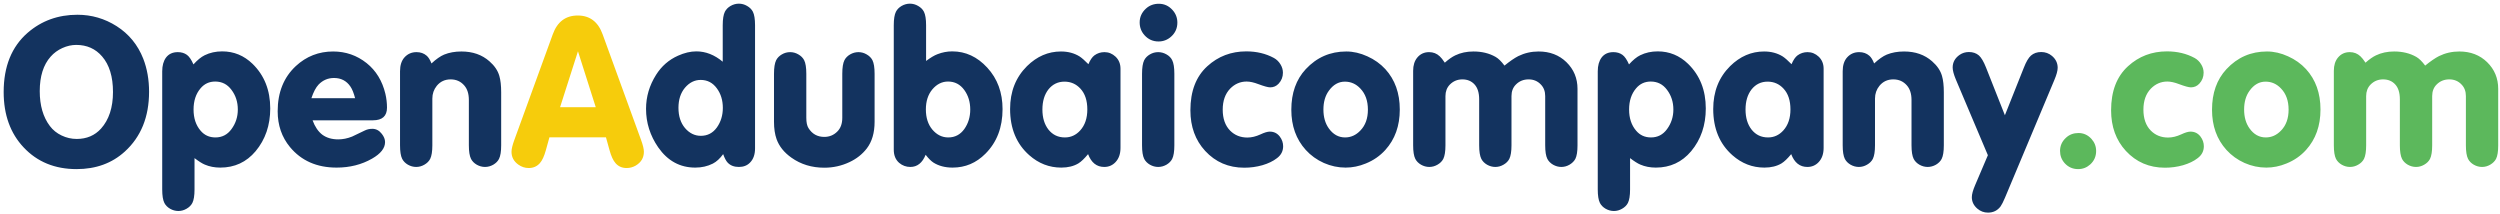
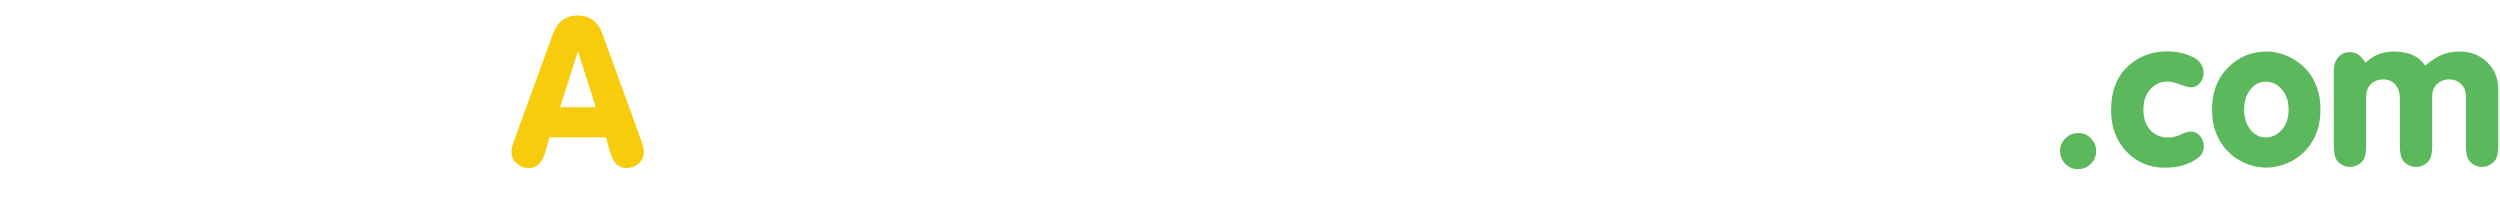
<svg xmlns="http://www.w3.org/2000/svg" width="408" height="35" viewBox="0 0 408 35" fill="none">
-   <path d="M12.639 2.408C14.947 2.408 17.08 3.029 19.037 4.271C21.041 5.549 22.488 7.318 23.379 9.58C24.012 11.209 24.328 13.008 24.328 14.977C24.328 19.078 23.01 22.33 20.373 24.732C18.275 26.643 15.65 27.598 12.498 27.598C8.959 27.598 6.082 26.42 3.867 24.064C1.688 21.756 0.598 18.738 0.598 15.012C0.598 10.84 1.904 7.617 4.518 5.344C6.779 3.387 9.486 2.408 12.639 2.408ZM12.445 7.33C11.684 7.33 10.928 7.5 10.178 7.84C9.428 8.18 8.789 8.648 8.262 9.246C7.078 10.582 6.486 12.457 6.486 14.871C6.486 17.215 7.037 19.113 8.139 20.566C8.631 21.223 9.27 21.738 10.055 22.113C10.84 22.488 11.66 22.676 12.516 22.676C14.145 22.676 15.469 22.113 16.488 20.988C17.789 19.535 18.439 17.543 18.439 15.012C18.439 12.516 17.848 10.582 16.664 9.211C15.586 7.957 14.18 7.33 12.445 7.33ZM31.57 10.512C32.215 9.797 32.824 9.299 33.398 9.018C34.254 8.596 35.209 8.385 36.264 8.385C38.162 8.385 39.815 9.064 41.221 10.424C43.143 12.299 44.103 14.725 44.103 17.701C44.103 20.443 43.307 22.77 41.713 24.68C40.213 26.461 38.291 27.352 35.947 27.352C35.022 27.352 34.178 27.188 33.416 26.859C32.994 26.684 32.438 26.332 31.746 25.805V30.92C31.746 31.916 31.629 32.648 31.395 33.117C31.195 33.504 30.879 33.82 30.445 34.066C30.023 34.312 29.578 34.435 29.109 34.435C28.641 34.435 28.189 34.312 27.756 34.066C27.334 33.82 27.023 33.504 26.824 33.117C26.59 32.648 26.473 31.916 26.473 30.92V11.637C26.473 10.711 26.678 9.967 27.088 9.404C27.533 8.807 28.178 8.508 29.021 8.508C29.596 8.508 30.088 8.654 30.498 8.947C30.873 9.217 31.23 9.738 31.57 10.512ZM35.121 13.307C34.148 13.307 33.352 13.676 32.73 14.414C31.969 15.305 31.588 16.459 31.588 17.877C31.588 19.283 31.969 20.432 32.73 21.322C33.352 22.061 34.16 22.43 35.156 22.43C36.246 22.43 37.119 21.979 37.775 21.076C38.467 20.139 38.812 19.072 38.812 17.877C38.812 16.646 38.467 15.574 37.775 14.66C37.107 13.758 36.223 13.307 35.121 13.307ZM51.012 19.635C51.398 20.689 51.932 21.475 52.611 21.99C53.303 22.494 54.164 22.746 55.195 22.746C55.945 22.746 56.701 22.594 57.463 22.289C57.662 22.207 58.359 21.873 59.555 21.287C59.918 21.111 60.322 21.023 60.768 21.023C61.377 21.023 61.893 21.299 62.315 21.85C62.666 22.295 62.842 22.74 62.842 23.186C62.842 24.182 62.133 25.084 60.715 25.893C59.016 26.865 57.088 27.352 54.932 27.352C51.709 27.352 49.172 26.232 47.32 23.994C45.984 22.377 45.316 20.432 45.316 18.158C45.316 15.076 46.307 12.615 48.287 10.775C49.998 9.193 52.025 8.402 54.369 8.402C56.42 8.402 58.242 9.035 59.836 10.301C61.371 11.531 62.391 13.201 62.895 15.31C63.07 16.061 63.158 16.811 63.158 17.561C63.158 18.943 62.391 19.635 60.855 19.635H51.012ZM57.955 16.031C57.732 15.176 57.475 14.537 57.182 14.115C56.549 13.19 55.658 12.727 54.51 12.727C53.525 12.727 52.688 13.084 51.996 13.799C51.551 14.268 51.158 15.012 50.818 16.031H57.955ZM70.418 10.354C71.18 9.65 71.865 9.17 72.475 8.912C73.307 8.572 74.25 8.402 75.305 8.402C77.144 8.402 78.668 8.936 79.875 10.002C80.707 10.729 81.246 11.525 81.492 12.393C81.691 13.072 81.791 13.963 81.791 15.065V23.713C81.791 24.721 81.674 25.459 81.439 25.928C81.252 26.303 80.941 26.619 80.508 26.877C80.074 27.123 79.623 27.246 79.154 27.246C78.686 27.246 78.234 27.123 77.801 26.877C77.379 26.631 77.068 26.314 76.869 25.928C76.635 25.459 76.518 24.721 76.518 23.713V16.312C76.518 15.305 76.266 14.514 75.762 13.94C75.188 13.283 74.449 12.955 73.547 12.955C72.609 12.955 71.853 13.307 71.279 14.01C70.799 14.607 70.559 15.299 70.559 16.084V23.713C70.559 24.709 70.441 25.447 70.207 25.928C70.008 26.314 69.691 26.631 69.258 26.877C68.836 27.123 68.391 27.246 67.922 27.246C67.453 27.246 67.002 27.123 66.568 26.877C66.147 26.631 65.836 26.314 65.637 25.928C65.402 25.459 65.285 24.721 65.285 23.713V11.619C65.285 10.646 65.531 9.891 66.023 9.352C66.539 8.789 67.189 8.508 67.975 8.508C68.631 8.508 69.182 8.701 69.627 9.088C69.92 9.334 70.184 9.756 70.418 10.354ZM117.949 10.072V4.113C117.949 3.117 118.066 2.385 118.301 1.916C118.5 1.529 118.811 1.213 119.232 0.967C119.666 0.721 120.117 0.598 120.586 0.598C121.055 0.598 121.5 0.721 121.922 0.967C122.355 1.213 122.672 1.529 122.871 1.916C123.105 2.385 123.223 3.117 123.223 4.113V24.223C123.223 25.219 122.947 25.992 122.396 26.543C121.939 27.012 121.336 27.246 120.586 27.246C119.812 27.246 119.203 27.012 118.758 26.543C118.5 26.273 118.254 25.811 118.02 25.154C117.492 25.881 116.93 26.396 116.332 26.701C115.477 27.135 114.521 27.352 113.467 27.352C110.971 27.352 108.955 26.25 107.42 24.047C106.096 22.125 105.434 20.033 105.434 17.771C105.434 15.791 105.979 13.94 107.068 12.217C107.959 10.799 109.154 9.756 110.654 9.088C111.697 8.619 112.693 8.385 113.643 8.385C115.166 8.385 116.602 8.947 117.949 10.072ZM114.346 13.043C113.361 13.043 112.506 13.471 111.779 14.326C111.076 15.17 110.725 16.26 110.725 17.596C110.725 18.943 111.076 20.039 111.779 20.883C112.506 21.738 113.373 22.166 114.381 22.166C115.471 22.166 116.344 21.709 117 20.795C117.645 19.881 117.967 18.82 117.967 17.613C117.967 16.371 117.645 15.31 117 14.432C116.332 13.506 115.447 13.043 114.346 13.043ZM142.734 12.041V19.881C142.734 21.674 142.307 23.127 141.451 24.24C140.725 25.178 139.787 25.916 138.639 26.455C137.35 27.064 135.979 27.369 134.525 27.369C132.486 27.369 130.699 26.824 129.164 25.734C127.969 24.891 127.16 23.883 126.738 22.711C126.457 21.914 126.316 20.971 126.316 19.881V12.041C126.316 11.045 126.434 10.307 126.668 9.826C126.867 9.439 127.178 9.123 127.6 8.877C128.021 8.631 128.473 8.508 128.953 8.508C129.422 8.508 129.867 8.631 130.289 8.877C130.723 9.123 131.039 9.439 131.238 9.826C131.473 10.295 131.59 11.033 131.59 12.041V19.23C131.59 19.969 131.707 20.525 131.941 20.9C132.539 21.861 133.4 22.342 134.525 22.342C135.346 22.342 136.043 22.061 136.617 21.498C137.18 20.959 137.461 20.203 137.461 19.23V12.041C137.461 11.033 137.578 10.295 137.812 9.826C138.012 9.439 138.322 9.123 138.744 8.877C139.178 8.631 139.629 8.508 140.098 8.508C140.566 8.508 141.012 8.631 141.434 8.877C141.867 9.123 142.184 9.439 142.383 9.826C142.617 10.295 142.734 11.033 142.734 12.041ZM151.137 9.949C151.875 9.398 152.496 9.029 153 8.842C153.785 8.537 154.588 8.385 155.408 8.385C157.588 8.385 159.492 9.27 161.121 11.039C162.785 12.844 163.617 15.1 163.617 17.807C163.617 20.795 162.686 23.221 160.822 25.084C159.322 26.596 157.535 27.352 155.461 27.352C154.254 27.352 153.217 27.082 152.35 26.543C151.951 26.285 151.523 25.857 151.066 25.26C150.527 26.584 149.695 27.246 148.57 27.246C147.879 27.246 147.27 27.023 146.742 26.578C146.156 26.062 145.863 25.348 145.863 24.434V4.113C145.863 3.117 145.98 2.385 146.215 1.916C146.414 1.529 146.725 1.213 147.146 0.967C147.58 0.721 148.031 0.598 148.5 0.598C148.969 0.598 149.414 0.721 149.836 0.967C150.27 1.213 150.586 1.529 150.785 1.916C151.02 2.385 151.137 3.117 151.137 4.113V9.949ZM154.723 13.307C153.738 13.307 152.883 13.734 152.156 14.59C151.453 15.434 151.102 16.523 151.102 17.859C151.102 19.207 151.453 20.303 152.156 21.146C152.883 22.002 153.75 22.43 154.758 22.43C155.848 22.43 156.721 21.973 157.377 21.059C158.021 20.145 158.344 19.084 158.344 17.877C158.344 16.646 158.021 15.586 157.377 14.695C156.709 13.77 155.824 13.307 154.723 13.307ZM177.574 25.154C176.977 25.881 176.449 26.385 175.992 26.666C175.23 27.123 174.299 27.352 173.197 27.352C171.24 27.352 169.5 26.678 167.977 25.33C165.891 23.49 164.848 20.977 164.848 17.789C164.848 14.953 165.768 12.621 167.607 10.793C169.225 9.199 171.07 8.402 173.145 8.402C174.305 8.402 175.318 8.672 176.186 9.211C176.561 9.457 177.041 9.879 177.627 10.477C177.92 9.785 178.248 9.305 178.611 9.035C179.092 8.684 179.637 8.508 180.246 8.508C180.926 8.508 181.529 8.754 182.057 9.246C182.596 9.762 182.865 10.418 182.865 11.215V24.135C182.865 25.107 182.596 25.881 182.057 26.455C181.564 26.982 180.949 27.246 180.211 27.246C178.98 27.246 178.102 26.549 177.574 25.154ZM173.725 13.324C172.658 13.324 171.785 13.746 171.105 14.59C170.449 15.434 170.121 16.529 170.121 17.877C170.121 19.213 170.449 20.303 171.105 21.146C171.785 22.002 172.682 22.43 173.795 22.43C174.768 22.43 175.6 22.049 176.291 21.287C177.064 20.432 177.451 19.289 177.451 17.859C177.451 16.406 177.076 15.275 176.326 14.467C175.623 13.705 174.756 13.324 173.725 13.324ZM189.123 0.615C190.002 0.615 190.746 0.955 191.355 1.635C191.883 2.221 192.146 2.906 192.146 3.691C192.146 4.605 191.807 5.367 191.127 5.977C190.541 6.504 189.855 6.768 189.07 6.768C188.156 6.768 187.395 6.428 186.785 5.748C186.258 5.162 185.994 4.465 185.994 3.656C185.994 2.777 186.334 2.027 187.014 1.406C187.588 0.879 188.291 0.615 189.123 0.615ZM186.381 23.713V12.041C186.381 11.045 186.498 10.307 186.732 9.826C186.932 9.439 187.242 9.123 187.664 8.877C188.086 8.631 188.537 8.508 189.018 8.508C189.486 8.508 189.938 8.631 190.371 8.877C190.805 9.123 191.115 9.439 191.303 9.826C191.537 10.295 191.654 11.033 191.654 12.041V23.713C191.654 24.721 191.537 25.459 191.303 25.928C191.115 26.303 190.805 26.619 190.371 26.877C189.938 27.123 189.486 27.246 189.018 27.246C188.549 27.246 188.098 27.123 187.664 26.877C187.242 26.631 186.932 26.314 186.732 25.928C186.498 25.459 186.381 24.721 186.381 23.713ZM203.396 8.385C205.072 8.385 206.572 8.742 207.896 9.457C208.342 9.703 208.699 10.049 208.969 10.494C209.238 10.928 209.373 11.385 209.373 11.865C209.373 12.557 209.139 13.154 208.67 13.658C208.295 14.057 207.838 14.256 207.299 14.256C206.947 14.256 206.303 14.08 205.365 13.729C204.627 13.447 203.988 13.307 203.449 13.307C202.418 13.307 201.521 13.693 200.76 14.467C199.951 15.31 199.547 16.453 199.547 17.895C199.547 19.359 199.951 20.502 200.76 21.322C201.51 22.072 202.447 22.447 203.572 22.447C204.252 22.447 204.961 22.277 205.699 21.938C206.344 21.633 206.854 21.48 207.229 21.48C207.908 21.48 208.453 21.75 208.863 22.289C209.227 22.77 209.408 23.297 209.408 23.871C209.408 24.668 209.068 25.318 208.389 25.822C207.768 26.303 206.977 26.684 206.016 26.965C205.066 27.234 204.082 27.369 203.062 27.369C200.496 27.369 198.369 26.455 196.682 24.627C195.076 22.881 194.273 20.672 194.273 18C194.273 14.883 195.193 12.486 197.033 10.81C198.803 9.193 200.924 8.385 203.396 8.385ZM219.709 8.402C220.857 8.402 222.006 8.666 223.154 9.193C224.303 9.709 225.281 10.406 226.09 11.285C227.66 13.008 228.445 15.205 228.445 17.877C228.445 20.537 227.66 22.734 226.09 24.469C225.211 25.441 224.145 26.18 222.891 26.684C221.812 27.129 220.717 27.352 219.604 27.352C218.385 27.352 217.201 27.1 216.053 26.596C214.904 26.08 213.92 25.371 213.1 24.469C211.529 22.734 210.744 20.549 210.744 17.912C210.744 15.182 211.529 12.973 213.1 11.285C214.893 9.363 217.096 8.402 219.709 8.402ZM219.48 13.324C218.449 13.324 217.576 13.822 216.861 14.818C216.275 15.627 215.982 16.646 215.982 17.877C215.982 19.107 216.275 20.133 216.861 20.953C217.564 21.938 218.449 22.43 219.516 22.43C220.465 22.43 221.297 22.055 222.012 21.305C222.832 20.461 223.242 19.324 223.242 17.895C223.242 16.453 222.832 15.305 222.012 14.449C221.309 13.699 220.465 13.324 219.48 13.324ZM235.793 10.23C236.414 9.68 236.982 9.281 237.498 9.035C238.377 8.613 239.367 8.402 240.469 8.402C241.84 8.402 243.041 8.695 244.072 9.281C244.529 9.539 245.016 10.014 245.531 10.705C246.41 9.99 247.16 9.475 247.781 9.158C248.812 8.654 249.92 8.402 251.104 8.402C252.932 8.402 254.443 8.982 255.639 10.143C256.846 11.326 257.449 12.779 257.449 14.502V23.713C257.449 24.721 257.332 25.459 257.098 25.928C256.898 26.303 256.582 26.619 256.148 26.877C255.727 27.123 255.281 27.246 254.812 27.246C254.344 27.246 253.893 27.123 253.459 26.877C253.037 26.631 252.727 26.314 252.527 25.928C252.293 25.459 252.176 24.721 252.176 23.713V15.68C252.176 14.906 251.941 14.279 251.473 13.799C250.945 13.236 250.277 12.955 249.469 12.955C248.648 12.955 247.963 13.23 247.412 13.781C246.92 14.262 246.674 14.895 246.674 15.68V23.713C246.674 24.709 246.557 25.447 246.322 25.928C246.123 26.314 245.807 26.631 245.373 26.877C244.951 27.123 244.506 27.246 244.037 27.246C243.568 27.246 243.117 27.123 242.684 26.877C242.262 26.631 241.951 26.314 241.752 25.928C241.518 25.459 241.4 24.721 241.4 23.713V16.207C241.4 15.141 241.148 14.332 240.645 13.781C240.141 13.23 239.479 12.955 238.658 12.955C237.85 12.955 237.164 13.242 236.602 13.816C236.133 14.309 235.898 14.93 235.898 15.68V23.713C235.898 24.709 235.781 25.447 235.547 25.928C235.348 26.314 235.031 26.631 234.598 26.877C234.176 27.123 233.73 27.246 233.262 27.246C232.793 27.246 232.342 27.123 231.908 26.877C231.486 26.631 231.176 26.314 230.977 25.928C230.742 25.459 230.625 24.721 230.625 23.713V11.549C230.625 10.658 230.848 9.943 231.293 9.404C231.785 8.807 232.43 8.508 233.227 8.508C233.906 8.508 234.486 8.736 234.967 9.193C235.189 9.393 235.465 9.738 235.793 10.23ZM265.852 10.512C266.496 9.797 267.105 9.299 267.68 9.018C268.535 8.596 269.49 8.385 270.545 8.385C272.443 8.385 274.096 9.064 275.502 10.424C277.424 12.299 278.385 14.725 278.385 17.701C278.385 20.443 277.588 22.77 275.994 24.68C274.494 26.461 272.572 27.352 270.229 27.352C269.303 27.352 268.459 27.188 267.697 26.859C267.275 26.684 266.719 26.332 266.027 25.805V30.92C266.027 31.916 265.91 32.648 265.676 33.117C265.477 33.504 265.16 33.82 264.727 34.066C264.305 34.312 263.859 34.435 263.391 34.435C262.922 34.435 262.471 34.312 262.037 34.066C261.615 33.82 261.305 33.504 261.105 33.117C260.871 32.648 260.754 31.916 260.754 30.92V11.637C260.754 10.711 260.959 9.967 261.369 9.404C261.814 8.807 262.459 8.508 263.303 8.508C263.877 8.508 264.369 8.654 264.779 8.947C265.154 9.217 265.512 9.738 265.852 10.512ZM269.402 13.307C268.43 13.307 267.633 13.676 267.012 14.414C266.25 15.305 265.869 16.459 265.869 17.877C265.869 19.283 266.25 20.432 267.012 21.322C267.633 22.061 268.441 22.43 269.438 22.43C270.527 22.43 271.4 21.979 272.057 21.076C272.748 20.139 273.094 19.072 273.094 17.877C273.094 16.646 272.748 15.574 272.057 14.66C271.389 13.758 270.504 13.307 269.402 13.307ZM292.324 25.154C291.727 25.881 291.199 26.385 290.742 26.666C289.98 27.123 289.049 27.352 287.947 27.352C285.99 27.352 284.25 26.678 282.727 25.33C280.641 23.49 279.598 20.977 279.598 17.789C279.598 14.953 280.518 12.621 282.357 10.793C283.975 9.199 285.82 8.402 287.895 8.402C289.055 8.402 290.068 8.672 290.936 9.211C291.311 9.457 291.791 9.879 292.377 10.477C292.67 9.785 292.998 9.305 293.361 9.035C293.842 8.684 294.387 8.508 294.996 8.508C295.676 8.508 296.279 8.754 296.807 9.246C297.346 9.762 297.615 10.418 297.615 11.215V24.135C297.615 25.107 297.346 25.881 296.807 26.455C296.314 26.982 295.699 27.246 294.961 27.246C293.73 27.246 292.852 26.549 292.324 25.154ZM288.475 13.324C287.408 13.324 286.535 13.746 285.855 14.59C285.199 15.434 284.871 16.529 284.871 17.877C284.871 19.213 285.199 20.303 285.855 21.146C286.535 22.002 287.432 22.43 288.545 22.43C289.518 22.43 290.35 22.049 291.041 21.287C291.814 20.432 292.201 19.289 292.201 17.859C292.201 16.406 291.826 15.275 291.076 14.467C290.373 13.705 289.506 13.324 288.475 13.324ZM305.859 10.354C306.621 9.65 307.307 9.17 307.916 8.912C308.748 8.572 309.691 8.402 310.746 8.402C312.586 8.402 314.109 8.936 315.316 10.002C316.148 10.729 316.688 11.525 316.934 12.393C317.133 13.072 317.232 13.963 317.232 15.065V23.713C317.232 24.721 317.115 25.459 316.881 25.928C316.693 26.303 316.383 26.619 315.949 26.877C315.516 27.123 315.064 27.246 314.596 27.246C314.127 27.246 313.676 27.123 313.242 26.877C312.82 26.631 312.51 26.314 312.311 25.928C312.076 25.459 311.959 24.721 311.959 23.713V16.312C311.959 15.305 311.707 14.514 311.203 13.94C310.629 13.283 309.891 12.955 308.988 12.955C308.051 12.955 307.295 13.307 306.721 14.01C306.24 14.607 306 15.299 306 16.084V23.713C306 24.709 305.883 25.447 305.648 25.928C305.449 26.314 305.133 26.631 304.699 26.877C304.277 27.123 303.832 27.246 303.363 27.246C302.895 27.246 302.443 27.123 302.01 26.877C301.588 26.631 301.277 26.314 301.078 25.928C300.844 25.459 300.727 24.721 300.727 23.713V11.619C300.727 10.646 300.973 9.891 301.465 9.352C301.98 8.789 302.631 8.508 303.416 8.508C304.072 8.508 304.623 8.701 305.068 9.088C305.361 9.334 305.625 9.756 305.859 10.354ZM327.199 18.809L330.293 11.039C330.668 10.078 331.055 9.422 331.453 9.07C331.898 8.684 332.455 8.49 333.123 8.49C333.791 8.49 334.377 8.701 334.881 9.123C335.502 9.65 335.812 10.295 335.812 11.057C335.812 11.537 335.631 12.205 335.268 13.06L327.217 32.256C326.936 32.924 326.695 33.398 326.496 33.68C325.992 34.359 325.307 34.699 324.439 34.699C323.783 34.699 323.203 34.482 322.699 34.049C322.102 33.533 321.803 32.912 321.803 32.185C321.803 31.705 321.984 31.043 322.348 30.199L324.422 25.33L319.201 12.99C318.85 12.146 318.674 11.49 318.674 11.021C318.674 10.166 319.055 9.475 319.816 8.947C320.262 8.643 320.766 8.49 321.328 8.49C321.984 8.49 322.529 8.678 322.963 9.053C323.35 9.404 323.73 10.049 324.105 10.986L327.199 18.809Z" fill="#13335F" />
  <path d="M98.894 22.412H89.666L89.086 24.504C88.816 25.488 88.488 26.197 88.102 26.631C87.633 27.158 87.029 27.422 86.291 27.422C85.67 27.422 85.102 27.234 84.586 26.859C83.848 26.332 83.478 25.635 83.478 24.768C83.478 24.322 83.631 23.684 83.936 22.852L90.211 5.607C90.949 3.557 92.309 2.531 94.289 2.531C96.258 2.531 97.611 3.557 98.35 5.607L104.625 22.852C104.93 23.684 105.082 24.322 105.082 24.768C105.082 25.752 104.631 26.508 103.729 27.035C103.271 27.293 102.785 27.422 102.27 27.422C101.52 27.422 100.916 27.158 100.459 26.631C100.072 26.197 99.744 25.488 99.475 24.504L98.894 22.412ZM97.225 17.49L94.324 8.367L91.406 17.49H97.225Z" fill="#F6CC0C" />
  <path d="M339.205 21.709C340.037 21.709 340.746 22.031 341.332 22.676C341.836 23.238 342.088 23.895 342.088 24.645C342.088 25.523 341.766 26.256 341.121 26.842C340.559 27.346 339.902 27.598 339.152 27.598C338.273 27.598 337.541 27.275 336.955 26.631C336.451 26.068 336.199 25.4 336.199 24.627C336.199 23.783 336.527 23.062 337.184 22.465C337.734 21.961 338.408 21.709 339.205 21.709ZM353.654 8.385C355.33 8.385 356.83 8.742 358.154 9.457C358.6 9.703 358.957 10.049 359.227 10.494C359.496 10.928 359.631 11.385 359.631 11.865C359.631 12.557 359.396 13.154 358.928 13.658C358.553 14.057 358.096 14.256 357.557 14.256C357.205 14.256 356.561 14.08 355.623 13.729C354.885 13.447 354.246 13.307 353.707 13.307C352.676 13.307 351.779 13.693 351.018 14.467C350.209 15.31 349.805 16.453 349.805 17.895C349.805 19.359 350.209 20.502 351.018 21.322C351.768 22.072 352.705 22.447 353.83 22.447C354.51 22.447 355.219 22.277 355.957 21.938C356.602 21.633 357.111 21.48 357.486 21.48C358.166 21.48 358.711 21.75 359.121 22.289C359.484 22.77 359.666 23.297 359.666 23.871C359.666 24.668 359.326 25.318 358.646 25.822C358.025 26.303 357.234 26.684 356.273 26.965C355.324 27.234 354.34 27.369 353.32 27.369C350.754 27.369 348.627 26.455 346.939 24.627C345.334 22.881 344.531 20.672 344.531 18C344.531 14.883 345.451 12.486 347.291 10.81C349.061 9.193 351.182 8.385 353.654 8.385ZM369.967 8.402C371.115 8.402 372.264 8.666 373.412 9.193C374.561 9.709 375.539 10.406 376.348 11.285C377.918 13.008 378.703 15.205 378.703 17.877C378.703 20.537 377.918 22.734 376.348 24.469C375.469 25.441 374.402 26.18 373.148 26.684C372.07 27.129 370.975 27.352 369.861 27.352C368.643 27.352 367.459 27.1 366.311 26.596C365.162 26.08 364.178 25.371 363.357 24.469C361.787 22.734 361.002 20.549 361.002 17.912C361.002 15.182 361.787 12.973 363.357 11.285C365.15 9.363 367.354 8.402 369.967 8.402ZM369.738 13.324C368.707 13.324 367.834 13.822 367.119 14.818C366.533 15.627 366.24 16.646 366.24 17.877C366.24 19.107 366.533 20.133 367.119 20.953C367.822 21.938 368.707 22.43 369.773 22.43C370.723 22.43 371.555 22.055 372.27 21.305C373.09 20.461 373.5 19.324 373.5 17.895C373.5 16.453 373.09 15.305 372.27 14.449C371.566 13.699 370.723 13.324 369.738 13.324ZM386.051 10.23C386.672 9.68 387.24 9.281 387.756 9.035C388.635 8.613 389.625 8.402 390.727 8.402C392.098 8.402 393.299 8.695 394.33 9.281C394.787 9.539 395.273 10.014 395.789 10.705C396.668 9.99 397.418 9.475 398.039 9.158C399.07 8.654 400.178 8.402 401.361 8.402C403.189 8.402 404.701 8.982 405.896 10.143C407.104 11.326 407.707 12.779 407.707 14.502V23.713C407.707 24.721 407.59 25.459 407.355 25.928C407.156 26.303 406.84 26.619 406.406 26.877C405.984 27.123 405.539 27.246 405.07 27.246C404.602 27.246 404.15 27.123 403.717 26.877C403.295 26.631 402.984 26.314 402.785 25.928C402.551 25.459 402.434 24.721 402.434 23.713V15.68C402.434 14.906 402.199 14.279 401.73 13.799C401.203 13.236 400.535 12.955 399.727 12.955C398.906 12.955 398.221 13.23 397.67 13.781C397.178 14.262 396.932 14.895 396.932 15.68V23.713C396.932 24.709 396.814 25.447 396.58 25.928C396.381 26.314 396.064 26.631 395.631 26.877C395.209 27.123 394.764 27.246 394.295 27.246C393.826 27.246 393.375 27.123 392.941 26.877C392.52 26.631 392.209 26.314 392.01 25.928C391.775 25.459 391.658 24.721 391.658 23.713V16.207C391.658 15.141 391.406 14.332 390.902 13.781C390.398 13.23 389.736 12.955 388.916 12.955C388.107 12.955 387.422 13.242 386.859 13.816C386.391 14.309 386.156 14.93 386.156 15.68V23.713C386.156 24.709 386.039 25.447 385.805 25.928C385.605 26.314 385.289 26.631 384.855 26.877C384.434 27.123 383.988 27.246 383.52 27.246C383.051 27.246 382.6 27.123 382.166 26.877C381.744 26.631 381.434 26.314 381.234 25.928C381 25.459 380.883 24.721 380.883 23.713V11.549C380.883 10.658 381.105 9.943 381.551 9.404C382.043 8.807 382.688 8.508 383.484 8.508C384.164 8.508 384.744 8.736 385.225 9.193C385.447 9.393 385.723 9.738 386.051 10.23Z" fill="#5CB85C" />
</svg>